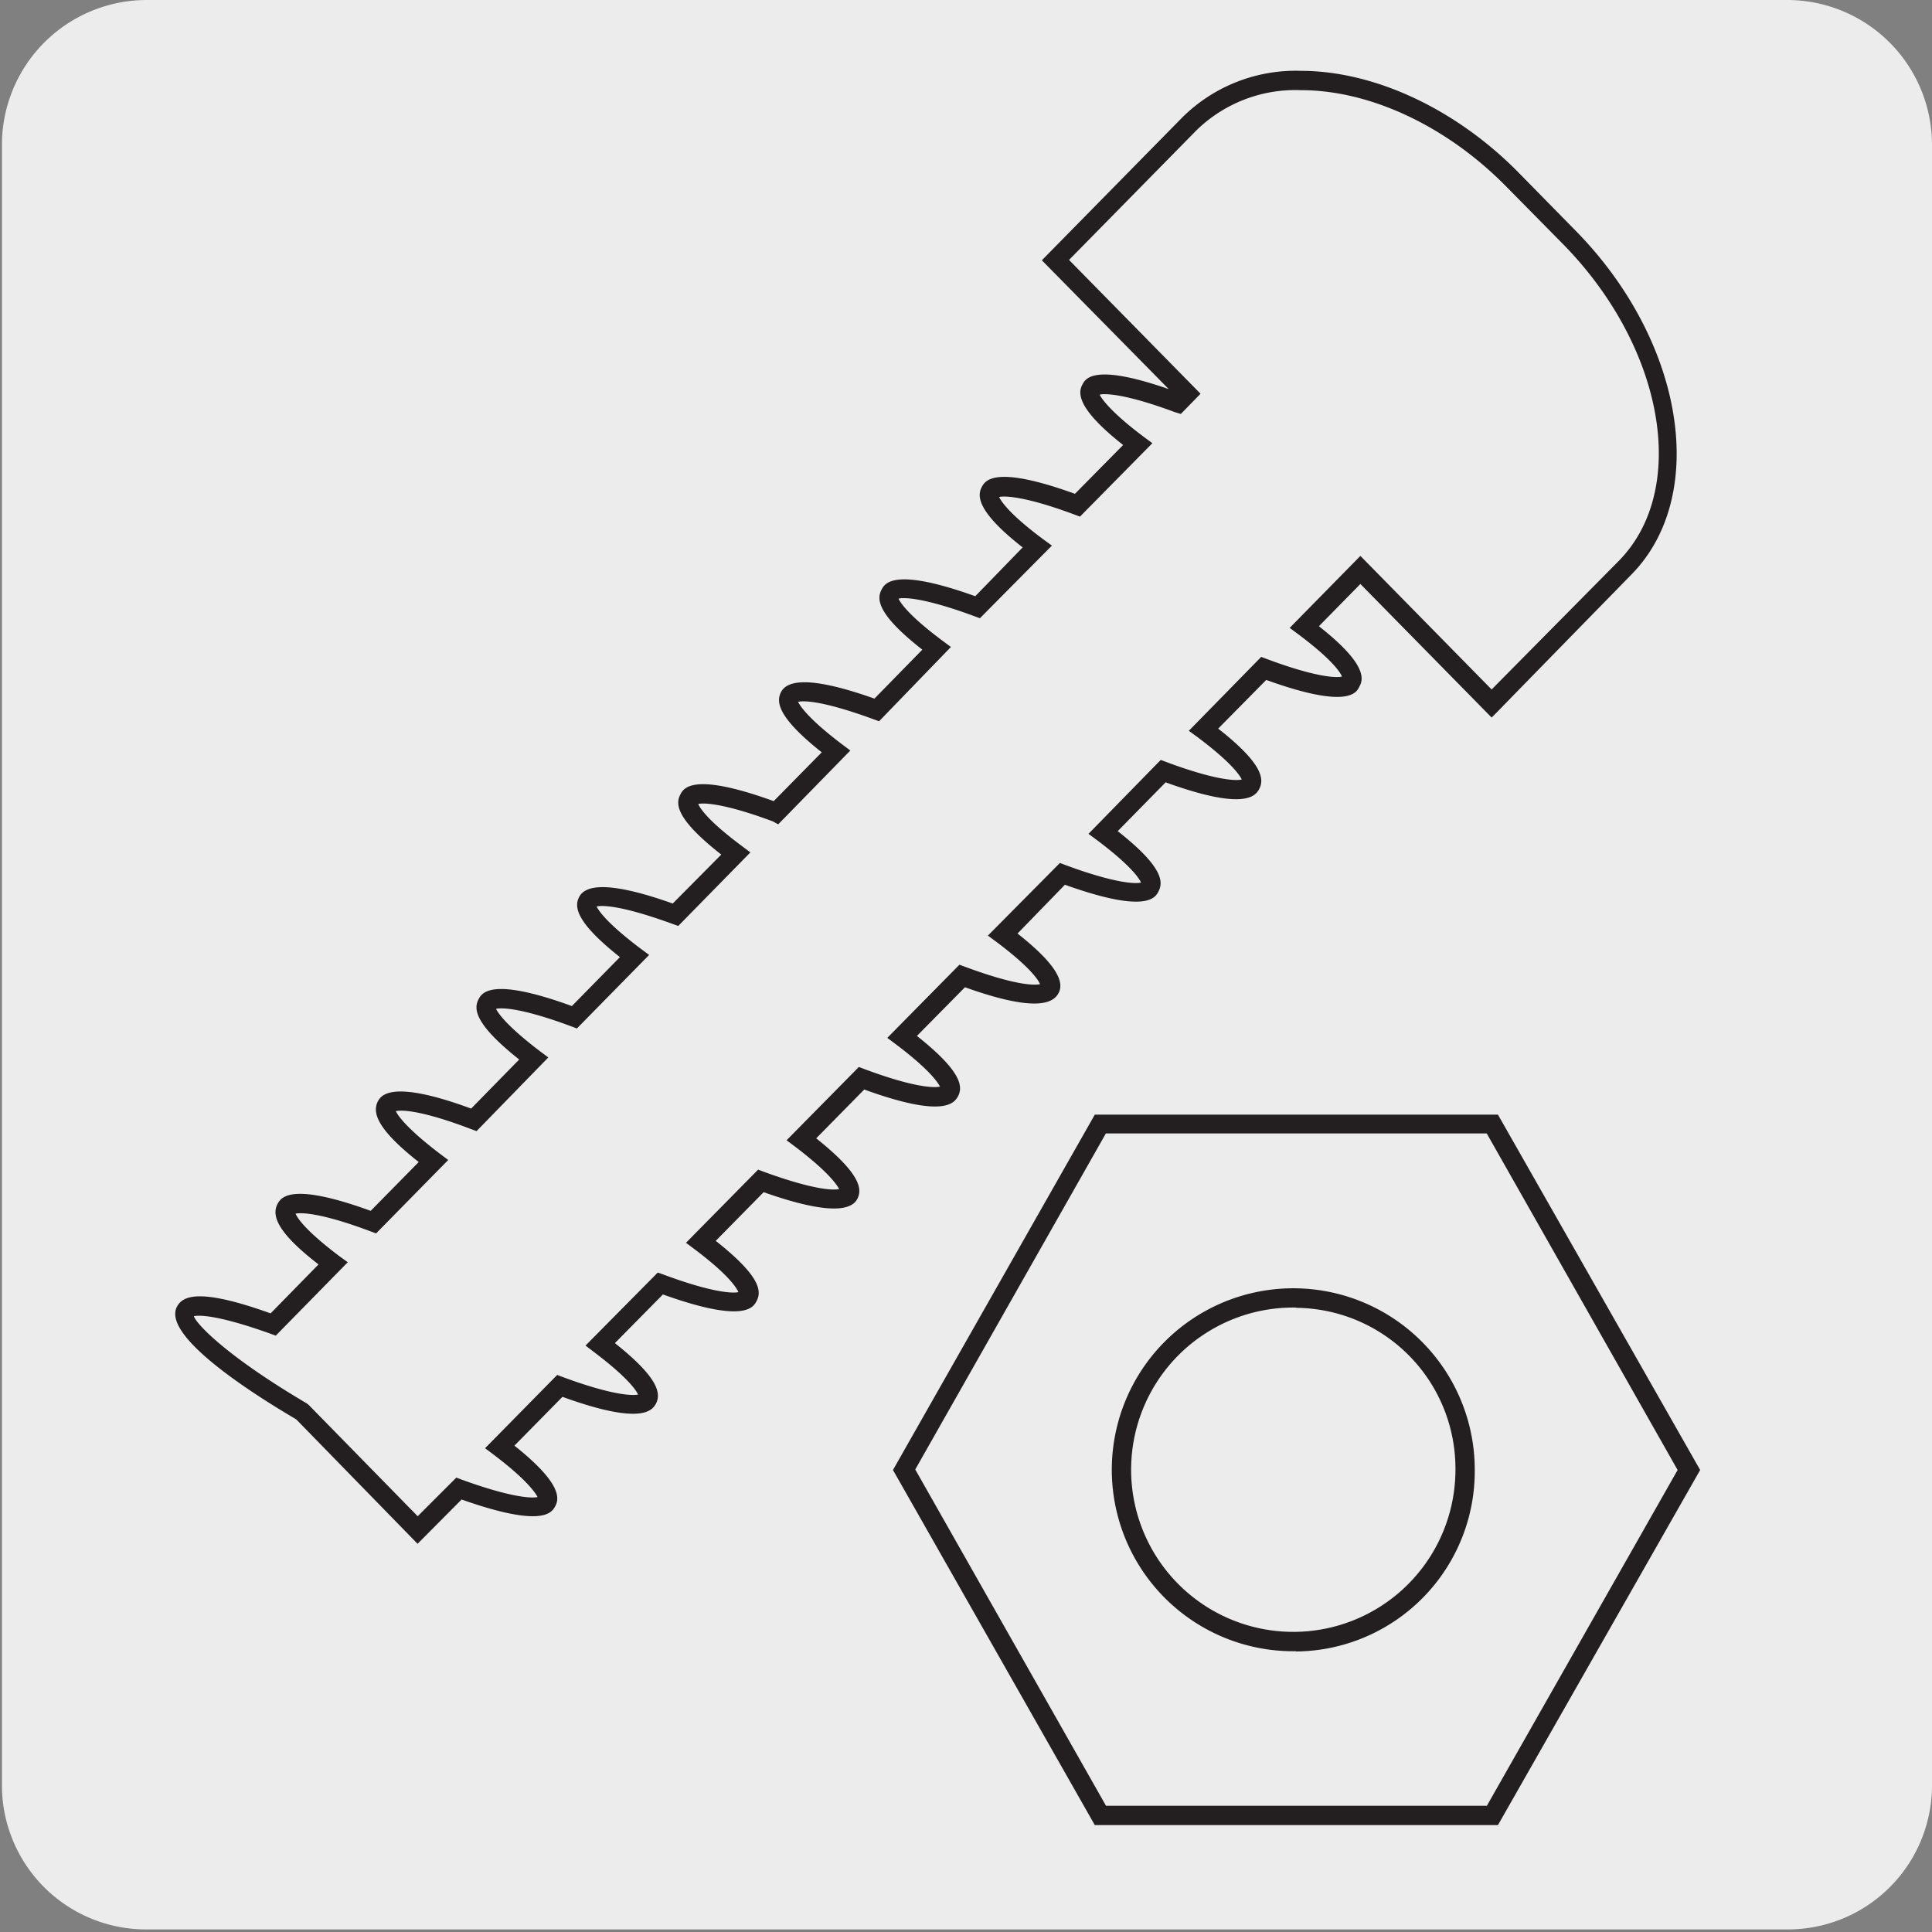
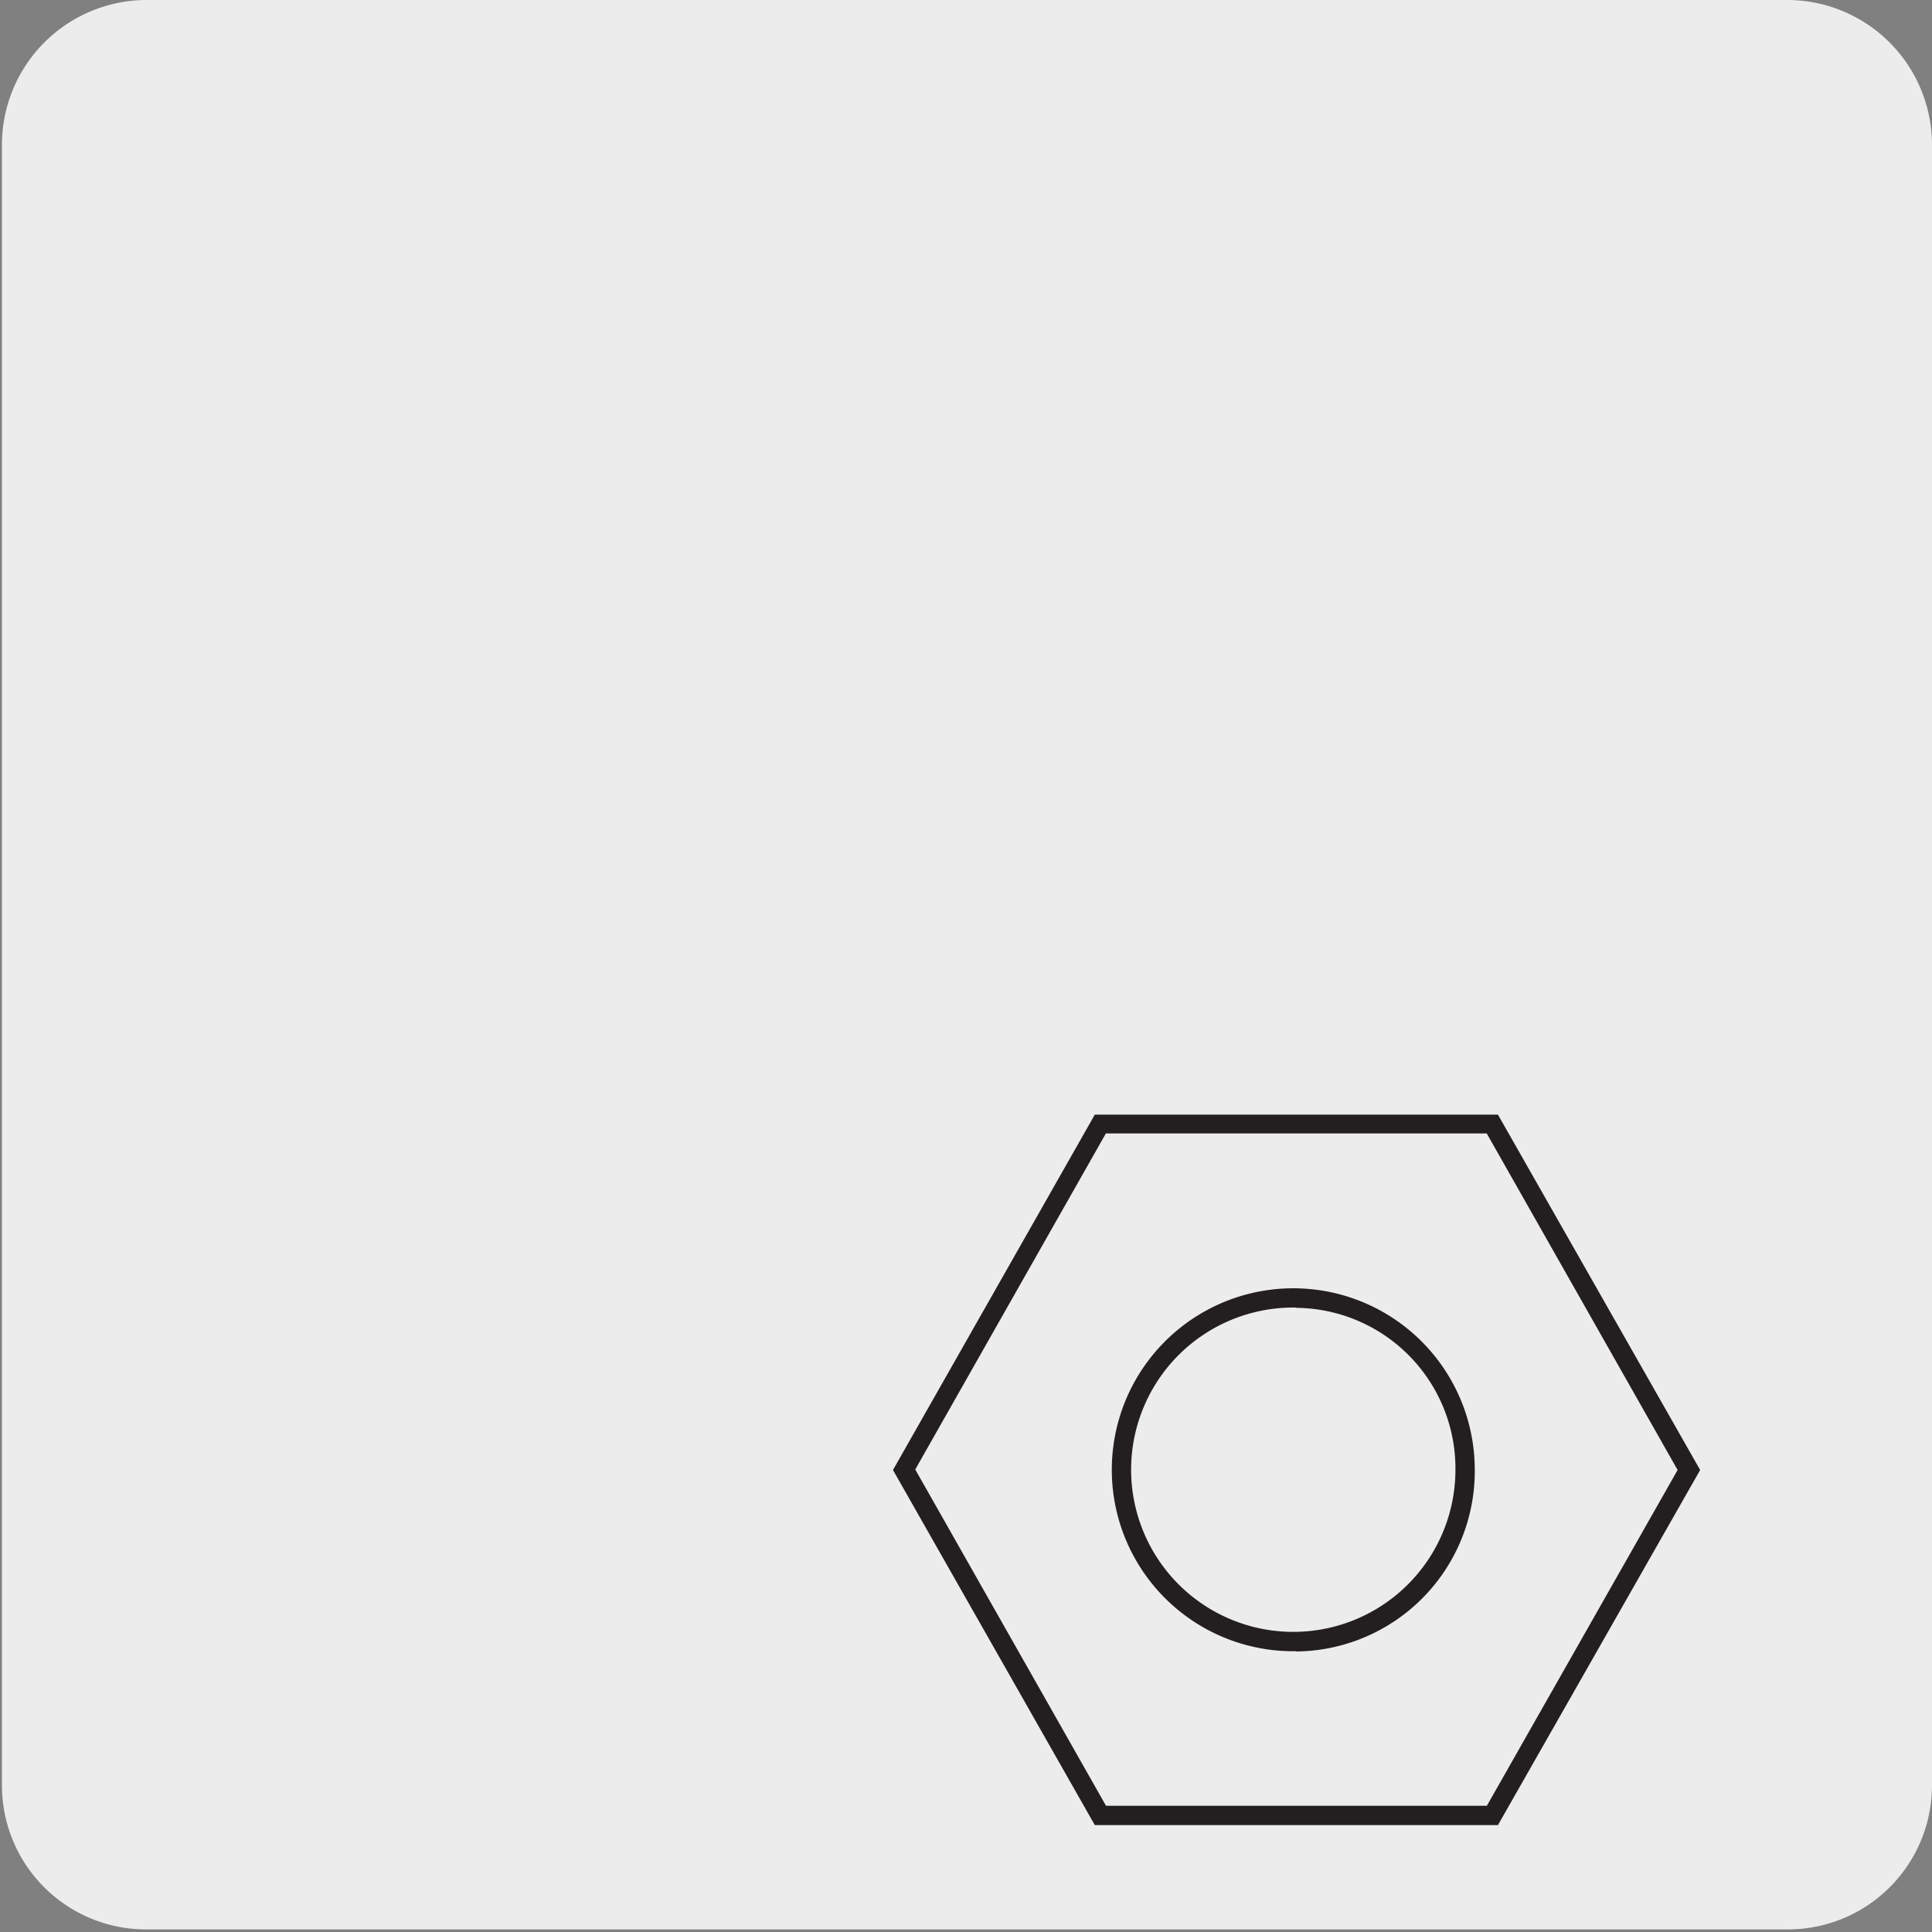
<svg xmlns="http://www.w3.org/2000/svg" viewBox="0 0 150 150">
  <rect x="0" y="0" width="150" height="150" fill="#808080" stroke="none" />
  <defs>
    <style>.cls-1{fill:#edecec;}.cls-2{fill:#231f20;}</style>
  </defs>
  <title>45605-01</title>
  <g id="Capa_2" data-name="Capa 2">
    <path class="cls-1" d="M11.4,0H138.71A11.25,11.25,0,0,1,150,11.21v127.4a11.19,11.19,0,0,1-11.19,11.19H11.34A11.19,11.19,0,0,1,.15,138.61h0V11.24A11.25,11.25,0,0,1,11.4,0Z" />
  </g>
  <g id="Capa_3" data-name="Capa 3">
-     <path class="cls-2" d="M32.42,119.86,23,110.2c-4-2.35-10.37-6.56-9.27-8.73.43-.84,1.66-1.52,7.28.5l3.72-3.8C21.93,96,21,94.57,21.53,93.51c.26-.5.93-1.8,7.25.5l3.73-3.79C29,87.46,29,86.28,29.31,85.56c.24-.47.94-1.82,7.27.51l3.73-3.81c-3.48-2.76-3.53-3.93-3.17-4.65.26-.51.94-1.8,7.26.5l3.73-3.8c-3.49-2.76-3.54-3.94-3.17-4.66s1.65-1.5,7.27.5L56,66.35c-3.51-2.75-3.56-3.92-3.19-4.64.25-.5.91-1.81,7.26.49l3.73-3.79c-3.48-2.76-3.53-3.94-3.17-4.66s1.63-1.51,7.26.49l3.72-3.8c-3.49-2.73-3.55-3.91-3.18-4.63.25-.5.9-1.81,7.29.48L79.4,42.5c-3.55-2.77-3.53-4-3.19-4.66.26-.5.92-1.79,7.25.5l3.74-3.79c-3.53-2.78-3.52-4-3.18-4.66.24-.48.85-1.72,6.72.32l-9.85-10,.52-.53L91.84,9.07A12.5,12.5,0,0,1,101,5.5h0c5.75,0,12.13,3,17,8l4.33,4.41c8.42,8.56,10.37,20.53,4.35,26.68C121,50.4,116.35,55.16,116.35,55.17l-.54.54L105.62,45.34l-3.22,3.28c3.51,2.76,3.54,4,3.15,4.67-.22.48-.84,1.81-7.24-.5l-3.73,3.78c3.5,2.74,3.56,3.93,3.2,4.66-.27.51-1,1.79-7.28-.49l-3.72,3.79c3.51,2.76,3.55,3.94,3.17,4.67-.24.48-.89,1.78-7.27-.51L79,72.48c3.52,2.77,3.55,4,3.16,4.67s-1.61,1.52-7.24-.5l-3.73,3.78c3.49,2.76,3.56,3.93,3.21,4.65-.28.52-1,1.8-7.3-.49l-3.73,3.79c3.48,2.77,3.56,3.94,3.21,4.67s-1.67,1.5-7.29-.49l-3.72,3.78c3.47,2.74,3.57,3.9,3.18,4.66-.26.5-.93,1.78-7.28-.5l-3.73,3.78c3.47,2.75,3.55,3.93,3.21,4.66-.28.52-1,1.79-7.28-.49l-3.73,3.79c3.48,2.77,3.54,4,3.18,4.68-.26.5-.93,1.75-7.28-.5ZM15.05,102.19c.19.59,2.49,3.07,8.77,6.77l.15.12,8.46,8.64,3-3,.45.17c3.77,1.37,5.4,1.45,5.86,1.34-.12-.21-.63-1.18-3.4-3.28l-.68-.51,5.6-5.69.45.17c3.76,1.39,5.38,1.46,5.83,1.35-.11-.24-.65-1.2-3.4-3.28l-.68-.52,5.61-5.67.45.16c3.71,1.38,5.34,1.47,5.81,1.36C57.19,100,56.6,99,53.94,97l-.68-.51,5.6-5.68.45.17c4.1,1.49,5.47,1.42,5.84,1.34-.13-.25-.69-1.22-3.4-3.28l-.68-.51,5.61-5.69.45.17c3.78,1.41,5.4,1.47,5.85,1.35-.12-.22-.65-1.19-3.41-3.27l-.68-.51,5.6-5.68.46.17c4.08,1.51,5.44,1.42,5.8,1.34-.13-.3-.7-1.26-3.36-3.26l-.69-.51L82.29,67l.45.17c3.79,1.4,5.41,1.47,5.85,1.35-.1-.22-.6-1.17-3.39-3.27l-.69-.51L90.12,59l.45.17c3.76,1.4,5.38,1.47,5.84,1.35-.11-.23-.64-1.19-3.41-3.27l-.7-.51L97.92,51l.45.17c3.77,1.41,5.39,1.47,5.82,1.36-.09-.23-.57-1.17-3.37-3.27l-.69-.51,5.49-5.59,10.19,10.37,9.89-10c5.45-5.57,3.5-16.59-4.35-24.58L117,14.54C112.37,9.81,106.4,7,101,7h0a11,11,0,0,0-8.11,3.12L83,20.18,93.21,30.57l-1.53,1.57L91.22,32c-3.79-1.41-5.41-1.47-5.84-1.36.12.28.85,1.35,3.4,3.26l.69.51-5.62,5.7-.46-.17c-3.76-1.4-5.38-1.46-5.82-1.35.11.21.6,1.18,3.4,3.26l.7.51L76.08,48l-.46-.17c-3.79-1.4-5.42-1.47-5.86-1.35.1.21.61,1.17,3.38,3.24l.69.51L68.25,56l-.46-.17c-4.14-1.51-5.48-1.42-5.83-1.34.12.23.64,1.19,3.38,3.27l.68.51L60.42,64,60,63.77c-3.69-1.37-5.31-1.46-5.79-1.35.13.31.72,1.28,3.37,3.25l.68.51-5.6,5.71-.45-.16C48,70.2,46.66,70.3,46.32,70.38c.11.22.63,1.17,3.39,3.25l.69.51-5.61,5.71-.45-.17c-3.76-1.4-5.38-1.47-5.83-1.35.11.21.64,1.18,3.38,3.26l.68.51L37,87.82l-.46-.17c-3.72-1.42-5.35-1.5-5.81-1.38.11.23.65,1.19,3.39,3.28l.68.51-5.6,5.7-.46-.17c-3.7-1.39-5.32-1.47-5.79-1.36.12.3.69,1.25,3.36,3.27L27,98l-5.59,5.7-.46-.17C16.65,102,15.35,102.12,15.05,102.19Z" />
    <path class="cls-2" d="M115.87,141.7H85L69.33,114.13,85,86.54H116.3L132,114.13,116.3,141.7Zm-30-1.5h29.57l14.81-26.07L115.43,88H85.86l-14.8,26.09Zm14.77-12a14.09,14.09,0,1,1,13.86-14.09A14,14,0,0,1,100.63,128.22Zm0-26.68A12.59,12.59,0,1,0,113,114.13,12.48,12.48,0,0,0,100.63,101.54Z" />
  </g>
</svg>